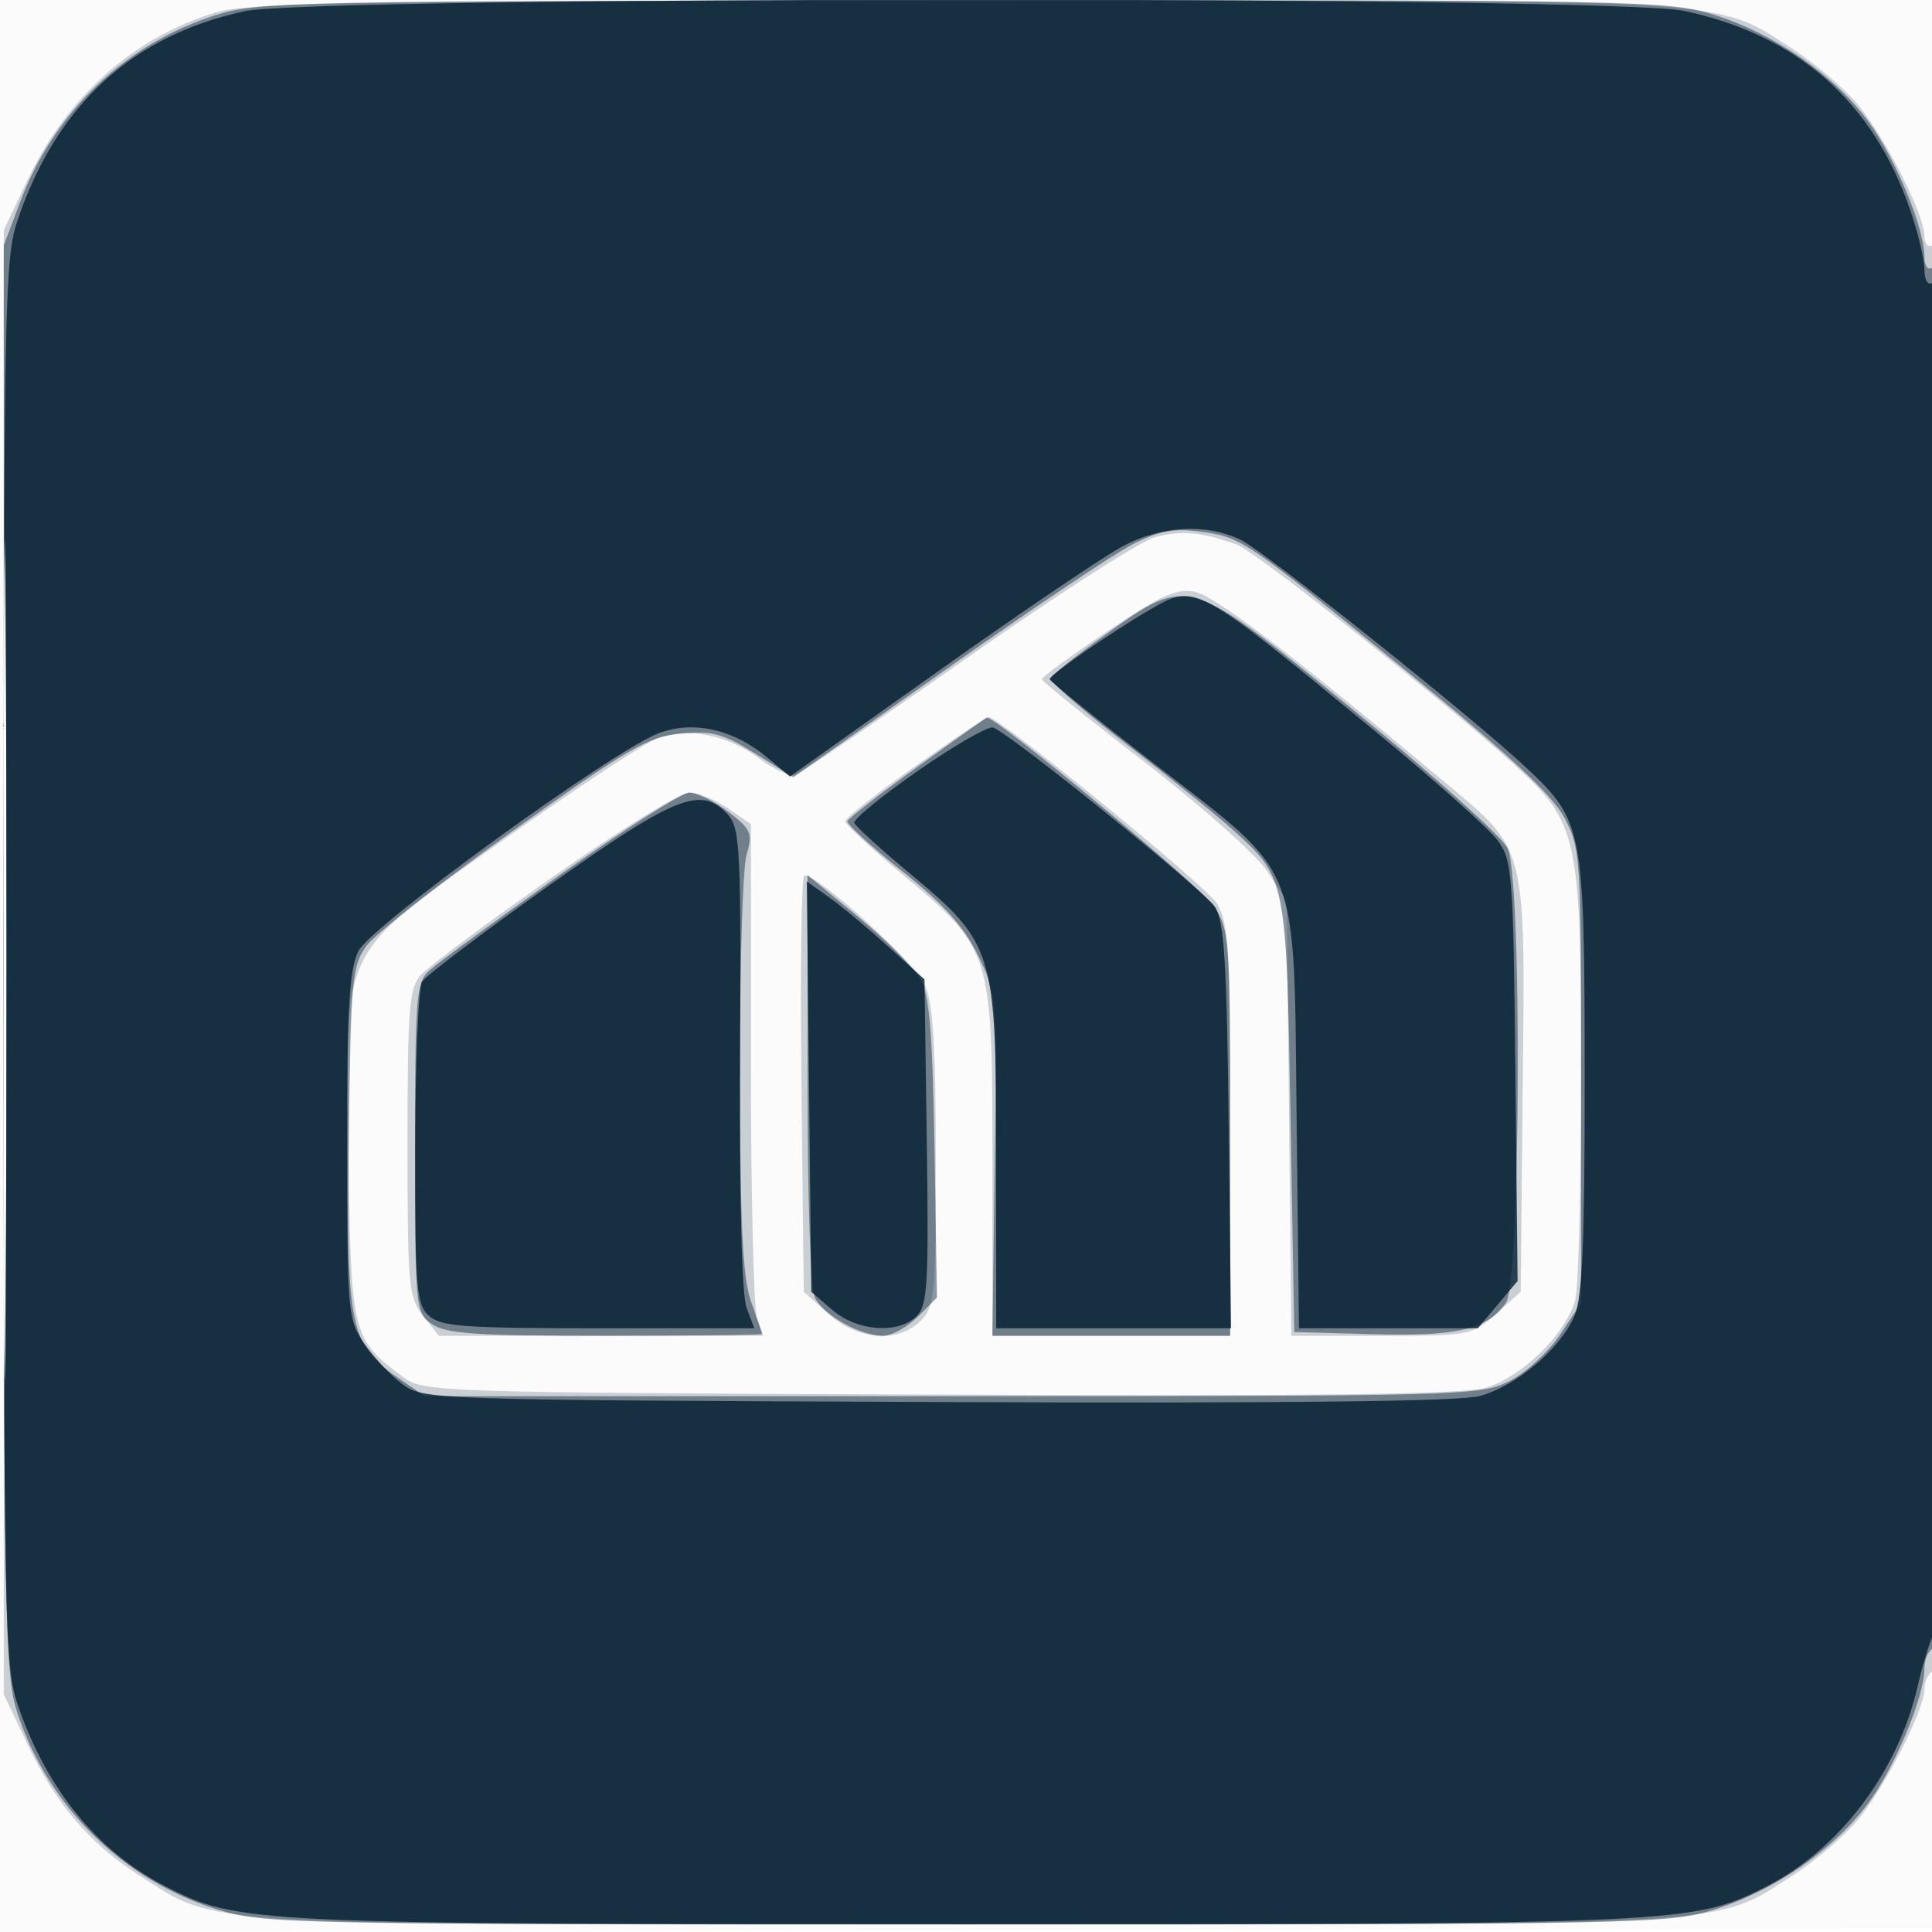
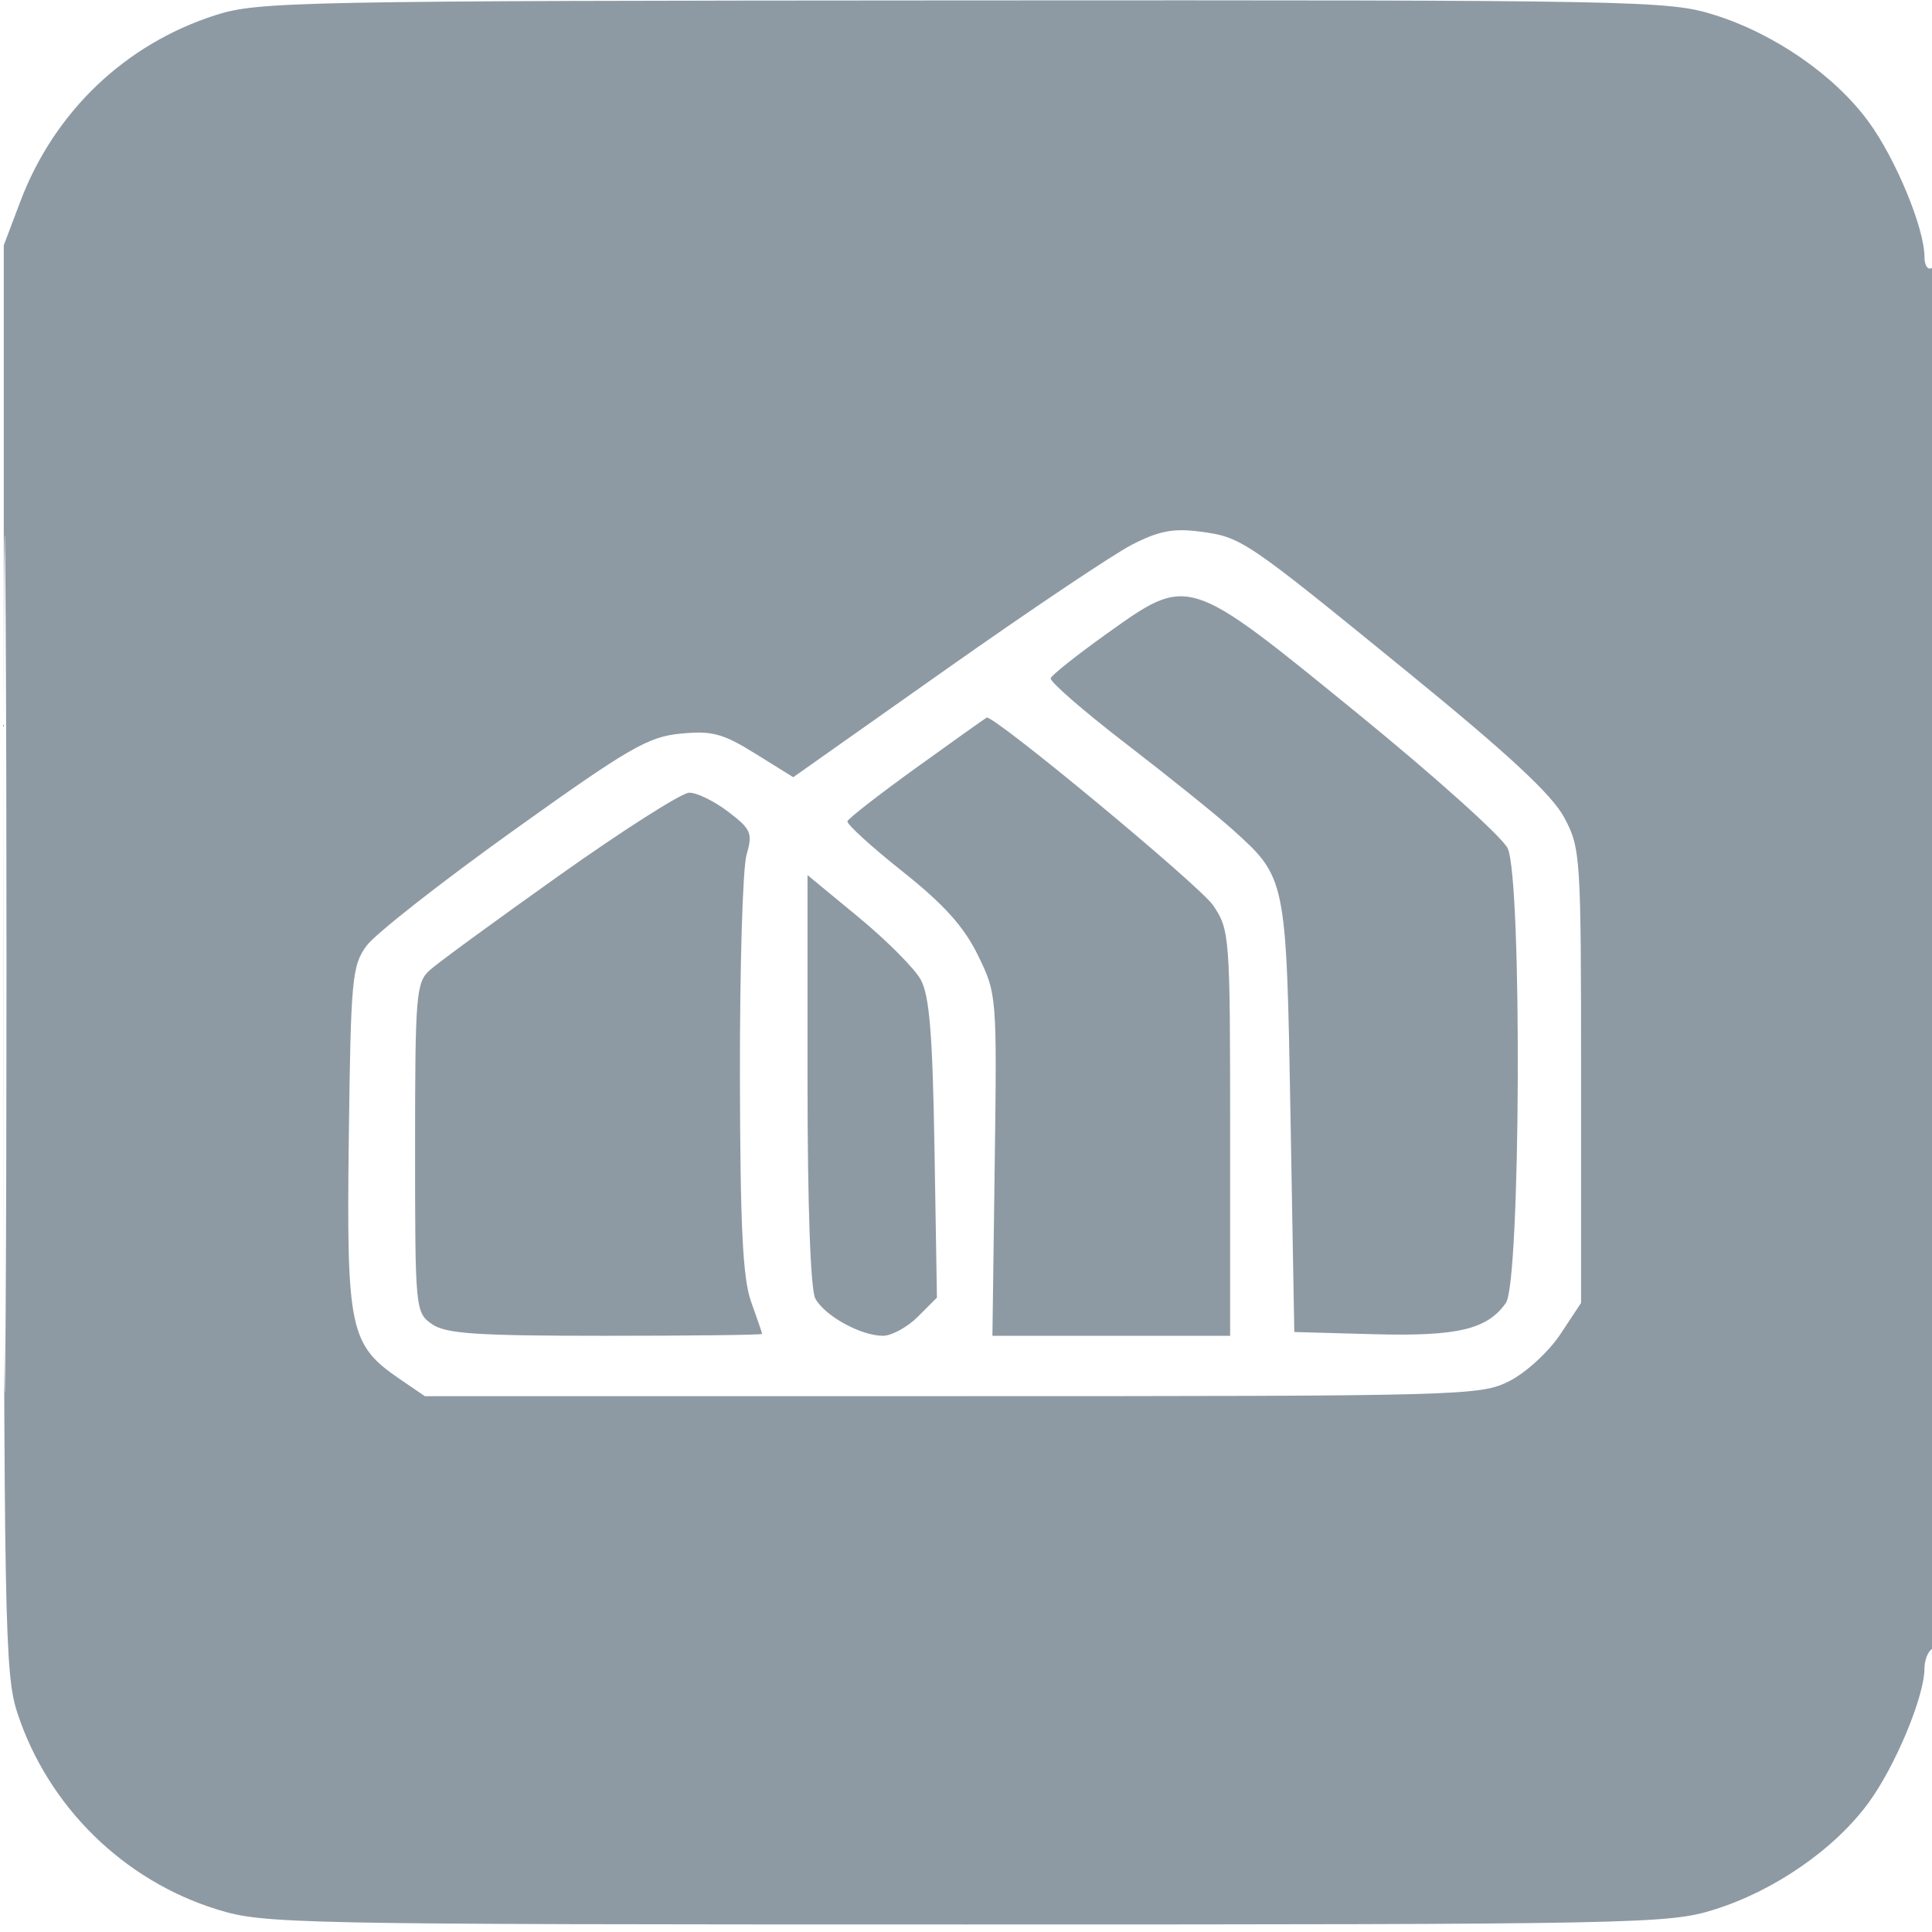
<svg xmlns="http://www.w3.org/2000/svg" width="256" height="256">
-   <path fill="#001C30" fill-opacity=".016" fill-rule="evenodd" d="M0 128.004v128.004l128.25-.254 128.25-.254.254-127.75L257.008 0H0zm.485.496c0 70.4.119 99.053.265 63.672s.146-92.98 0-128S.485 58.1.485 128.5" />
-   <path fill="#001C30" fill-opacity=".199" fill-rule="evenodd" d="M28.575 1.651C17.581 5.025 8.896 12.781 3.603 23.953L.5 30.5v194l3.103 6.547c3.785 7.988 8.279 13.258 14.944 17.524C29.007 255.266 24.47 255 128 255s98.993.266 109.453-6.429c2.776-1.777 6.567-4.963 8.425-7.081 3.569-4.069 9.12-14.828 9.121-17.681.001-.93.451-1.969 1.001-2.309.655-.405 1-33.197 1-95.118 0-62.745-.336-94.292-1-93.882-.55.34-1-.196-1.001-1.191-.001-2.953-5.485-13.654-9.121-17.799-1.858-2.118-5.649-5.304-8.425-7.081C226.98-.275 231.607-.007 127.568.07 46.605.13 32.814.35 28.575 1.651M.48 127.5c0 52.25.121 73.772.27 47.826.148-25.946.148-68.696 0-95C.601 54.022.48 75.25.48 127.5M153 71.197c-1.925.533-13.083 7.703-24.796 15.935s-21.929 15.209-22.702 15.505c-.772.297-2.959-.647-4.86-2.097-4.06-3.096-9.346-4.187-13.415-2.769-1.596.557-10.686 6.54-20.199 13.296-22.419 15.922-21.281 13.607-20.849 42.416.352 23.443.473 23.927 7.206 28.955 2.716 2.029 3.868 2.067 70.938 2.352 49.763.211 69.325-.027 72.428-.881 4.751-1.307 10.705-7.092 11.974-11.634.426-1.526.775-14.925.775-29.775 0-31.801-.352-33.432-8.892-41.212-9.161-8.346-34.129-28.156-36.668-29.094-4.614-1.704-7.447-1.962-10.94-.997m-6.297 12.467c-4.778 3.21-8.675 6.061-8.659 6.336s6.155 5.224 13.642 10.998c7.521 5.799 14.777 12.255 16.214 14.424l2.6 3.927.306 28.825.307 28.826h11.928c11.764 0 11.972-.04 15.193-2.917l3.266-2.916.273-27.334c.32-32.069.577-31.064-10.273-40.143-20.048-16.776-30.495-24.739-33.155-25.271-2.451-.49-4.431.401-11.642 5.245m-25.457 17.875c-5.085 3.597-9.246 6.87-9.246 7.273s3.372 3.546 7.492 6.985c11.912 9.941 12.008 10.243 12.008 37.953V177H163l-.005-27.25c-.005-24.183-.202-27.564-1.75-30.038-1.482-2.368-28.78-24.656-30.249-24.698-.277-.008-4.665 2.929-9.75 6.525m-47.873 14.558c-8.73 6.103-16.661 12.003-17.623 13.111-1.543 1.775-1.75 4.412-1.75 22.268 0 18.977.131 20.421 2.073 22.889L58.145 177h42.99l-.818-2.25c-.449-1.238-.817-16.494-.817-33.903v-31.652l-3.062-2.098c-1.684-1.153-3.991-2.097-5.126-2.097s-9.208 4.994-17.939 11.097m32.818 27.487.309 27.583 3.266 2.917c3.973 3.547 9.21 3.94 12.234.916 1.863-1.863 2-3.333 2-21.532 0-14.452-.363-20.401-1.396-22.873-1.223-2.928-14.032-14.595-16.023-14.595-.384 0-.56 12.413-.39 27.584" />
  <path fill="#001C30" fill-opacity=".443" fill-rule="evenodd" d="M28.597 1.993C16.591 5.828 7.192 14.798 2.683 26.725L.5 32.5V127c0 88.518.115 94.848 1.811 100 4.073 12.372 14.057 22.18 26.482 26.018 6.203 1.916 9.52 1.982 99.223 1.982 89.134 0 93.053-.077 99.057-1.946 8.005-2.491 15.983-8 20.503-14.157 3.562-4.853 7.424-14.119 7.424-17.813 0-1.081.45-2.244 1-2.584.655-.405 1-32.197 1-92.118 0-60.745-.336-91.292-1-90.882-.55.34-1-.32-1-1.466 0-3.8-3.815-13.014-7.424-17.931-4.52-6.157-12.498-11.666-20.503-14.157C221.063.075 217.23.002 127.661.054c-88.434.051-93.46.149-99.064 1.939M.479 127.5c0 50.6.122 71.447.271 46.326.148-25.121.148-66.521 0-92C.601 56.347.479 76.9.479 127.5m149.507-55.324c-2.483 1.278-13.596 8.733-24.697 16.566l-20.182 14.242-5.023-3.122c-4.304-2.676-5.718-3.055-9.896-2.654-4.322.415-6.84 1.875-22.214 12.88-9.536 6.827-18.27 13.681-19.407 15.233-1.923 2.624-2.087 4.396-2.349 25.5-.316 25.385.106 27.373 6.781 31.929l3.297 2.25h69.892c68.146 0 69.991-.05 73.851-2.02 2.177-1.111 5.197-3.89 6.71-6.177l2.751-4.157v-30.073c0-29.202-.065-30.194-2.232-34.248-1.608-3.007-7.344-8.344-20.5-19.071-21.949-17.897-22.233-18.089-27.833-18.822-3.468-.454-5.419-.074-8.949 1.744M146.5 84.078c-3.85 2.751-7.124 5.357-7.277 5.792-.152.434 4.348 4.347 10 8.696s11.994 9.455 14.092 11.346c7.139 6.434 7.129 6.385 7.685 38.088l.5 28.5 10.453.287c11.171.307 15.119-.624 17.587-4.147 1.95-2.784 2.163-56.003.241-60.221-.67-1.471-9.714-9.592-20.097-18.047-22.489-18.312-22.121-18.198-33.184-10.294m-25 17.582c-4.95 3.566-9.095 6.789-9.211 7.162-.117.373 3.158 3.359 7.278 6.636 5.518 4.389 8.154 7.317 10.015 11.121 2.508 5.125 2.524 5.329 2.222 27.793l-.304 22.63 15.75-.001L163 177v-26.852c0-26.195-.055-26.934-2.25-30.178-1.774-2.622-29.055-25.239-30.013-24.882-.13.049-4.287 3.006-9.237 6.572m-47.324 14.289c-8.428 5.981-16.19 11.659-17.25 12.618-1.789 1.619-1.926 3.291-1.926 23.531 0 21.382.041 21.818 2.223 23.345 1.838 1.288 5.813 1.557 23 1.557 11.427 0 20.77-.113 20.762-.25s-.664-2.05-1.456-4.25c-1.11-3.082-1.451-9.968-1.485-30.007-.024-14.303.368-27.442.871-29.196.836-2.917.628-3.408-2.433-5.743-1.842-1.405-4.166-2.537-5.165-2.517s-8.713 4.931-17.141 10.912M107 143.044c0 16.666.396 27.828 1.03 29.011 1.227 2.293 6.035 4.945 8.966 4.945 1.152 0 3.233-1.138 4.624-2.529l2.529-2.53-.324-19.72c-.251-15.234-.668-20.338-1.832-22.431-.829-1.491-4.541-5.213-8.25-8.272L107 115.956z" />
-   <path fill="#001C30" fill-opacity=".803" fill-rule="evenodd" d="M32.389 1.488C17.521 4.723 7.591 13.829 2.387 29 .591 34.236.5 38.972.5 127.5s.091 93.264 1.887 98.5c3.815 11.122 10.57 19.387 19.62 24.003 9.554 4.875 11.427 4.962 105.993 4.962 94.63 0 96.433-.084 106.036-4.983 9.701-4.95 17.428-15.157 20.045-26.482.635-2.75 1.552-5.781 2.037-6.736 1.271-2.503 1.154-180.05-.118-179.264-.561.347-1-.437-1-1.784 0-1.322-.853-4.884-1.897-7.916-4.942-14.365-14.959-23.178-29.959-26.357-9.475-2.008-181.502-1.967-190.755.045M.479 127.5c0 49.5.122 69.604.271 44.675s.149-65.429 0-90S.479 78 .479 127.5m148.44-55.203c-2.43 1.263-13.382 8.665-24.336 16.448l-19.918 14.151-2.877-2.421c-4.618-3.885-10.002-5.087-14.636-3.267-6.229 2.447-37.924 25.45-39.64 28.769-1.22 2.359-1.512 7.346-1.512 25.825 0 22.104.078 23.017 2.25 26.208 1.238 1.818 3.52 4.247 5.073 5.398 2.79 2.068 3.61 2.095 70.793 2.369 45.946.187 69.257-.069 71.94-.792 4.853-1.307 10.773-6.33 12.593-10.687 1.03-2.466 1.346-10.064 1.329-32.016-.025-32.432-.218-33.459-7.609-40.433-7.062-6.665-34.817-28.818-38.02-30.346-4.517-2.155-10.332-1.856-15.43.794m3.515 8.453c-4.943 2.85-13.402 8.71-13.351 9.25.026.275 6.318 5.357 13.984 11.293 19.446 15.061 18.357 12.331 18.741 46.957l.308 27.75h23.706l2.633-3.129 2.633-3.129-.294-27.8c-.279-26.362-.402-27.946-2.379-30.621-1.147-1.551-8.572-8.156-16.5-14.676-23.636-19.438-23.481-19.355-29.481-15.895m-30.739 21.341c-4.836 3.364-8.658 6.489-8.494 6.944.165.454 3.449 3.45 7.299 6.656 11.229 9.351 11.5 10.235 11.5 37.521V176h31.119l-.309-26.75c-.251-21.693-.594-27.188-1.81-29.069-1.404-2.172-26.963-22.846-29.398-23.78-.613-.236-5.071 2.325-9.907 5.69M72.67 117.388c-8.706 6.189-16.237 11.896-16.734 12.682-.498.787-.912 10.698-.921 22.025-.014 18.694.154 20.748 1.814 22.25 1.577 1.428 4.667 1.655 22.475 1.655H99.95l-1.025-2.696c-.632-1.663-.964-14.337-.866-33.051.145-27.731.006-30.523-1.605-32.304-3.525-3.895-6.923-2.547-23.784 9.439m34.534 26.599.296 27.189 2.806 2.412c3.293 2.831 8.749 3.215 11.177.786 1.42-1.419 1.587-4.344 1.321-23.113l-.304-21.489-4.851-4.39c-2.668-2.414-6.176-5.333-7.796-6.487l-2.946-2.097z" />
</svg>